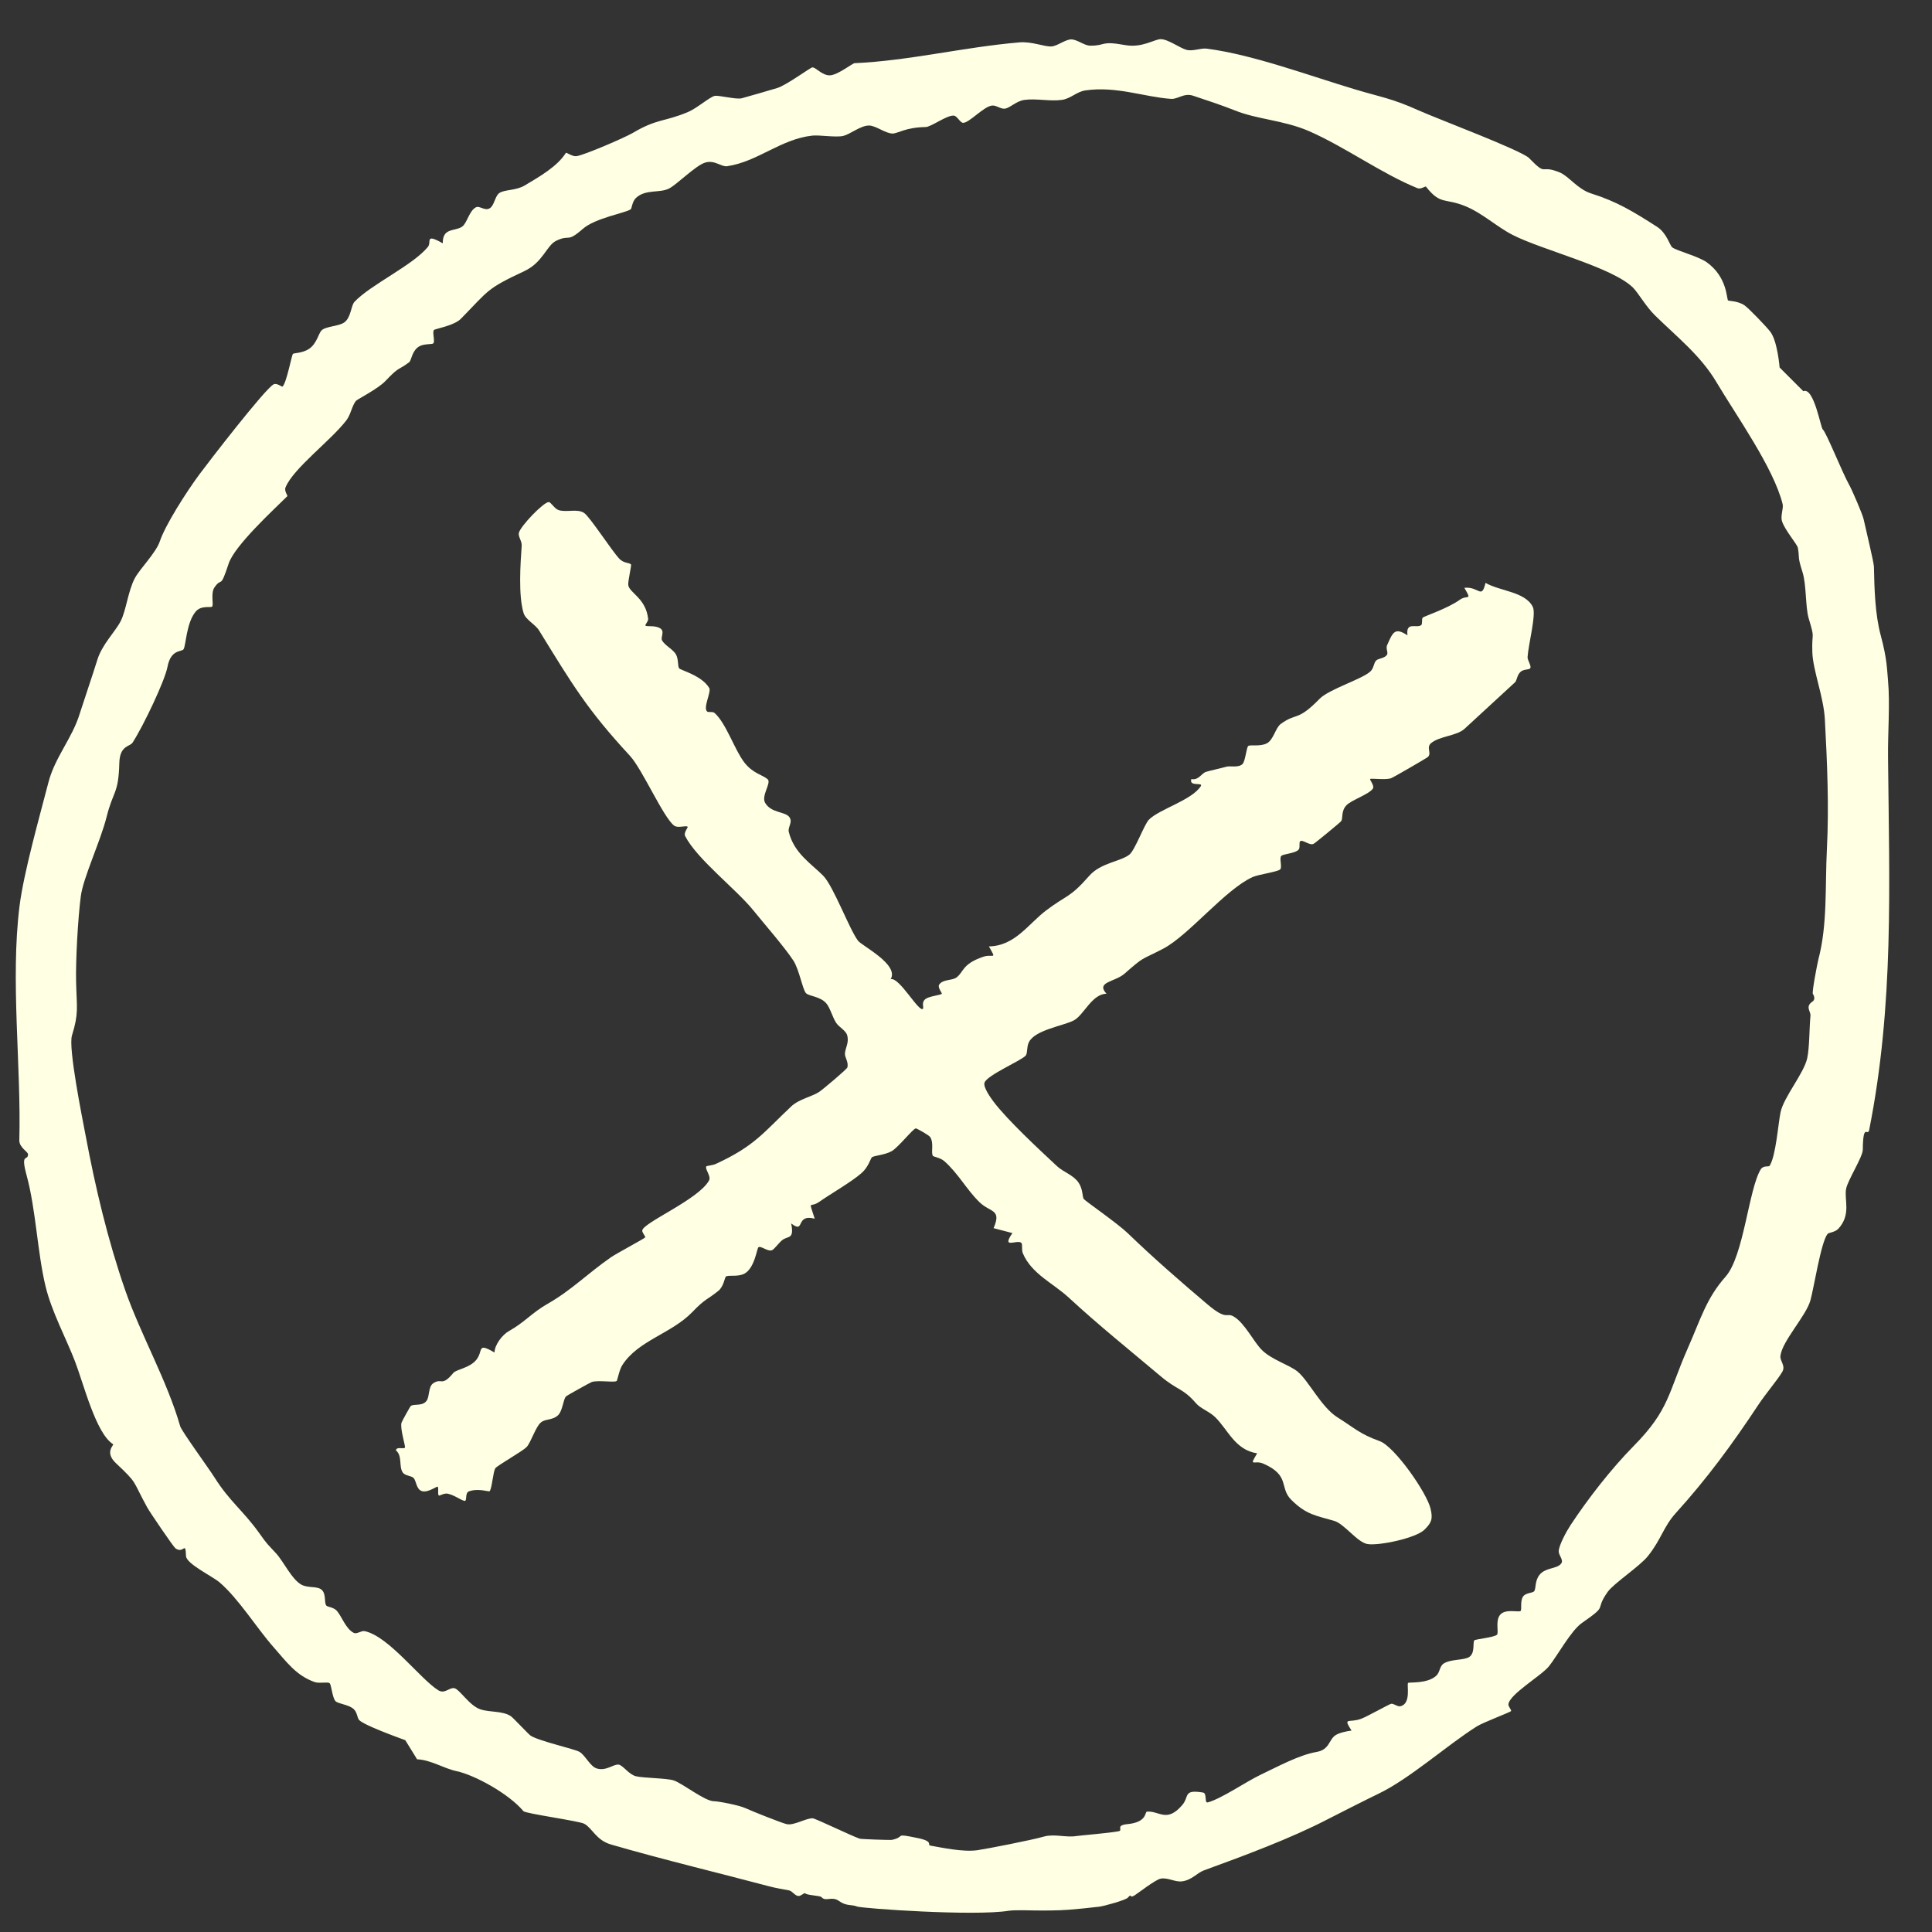
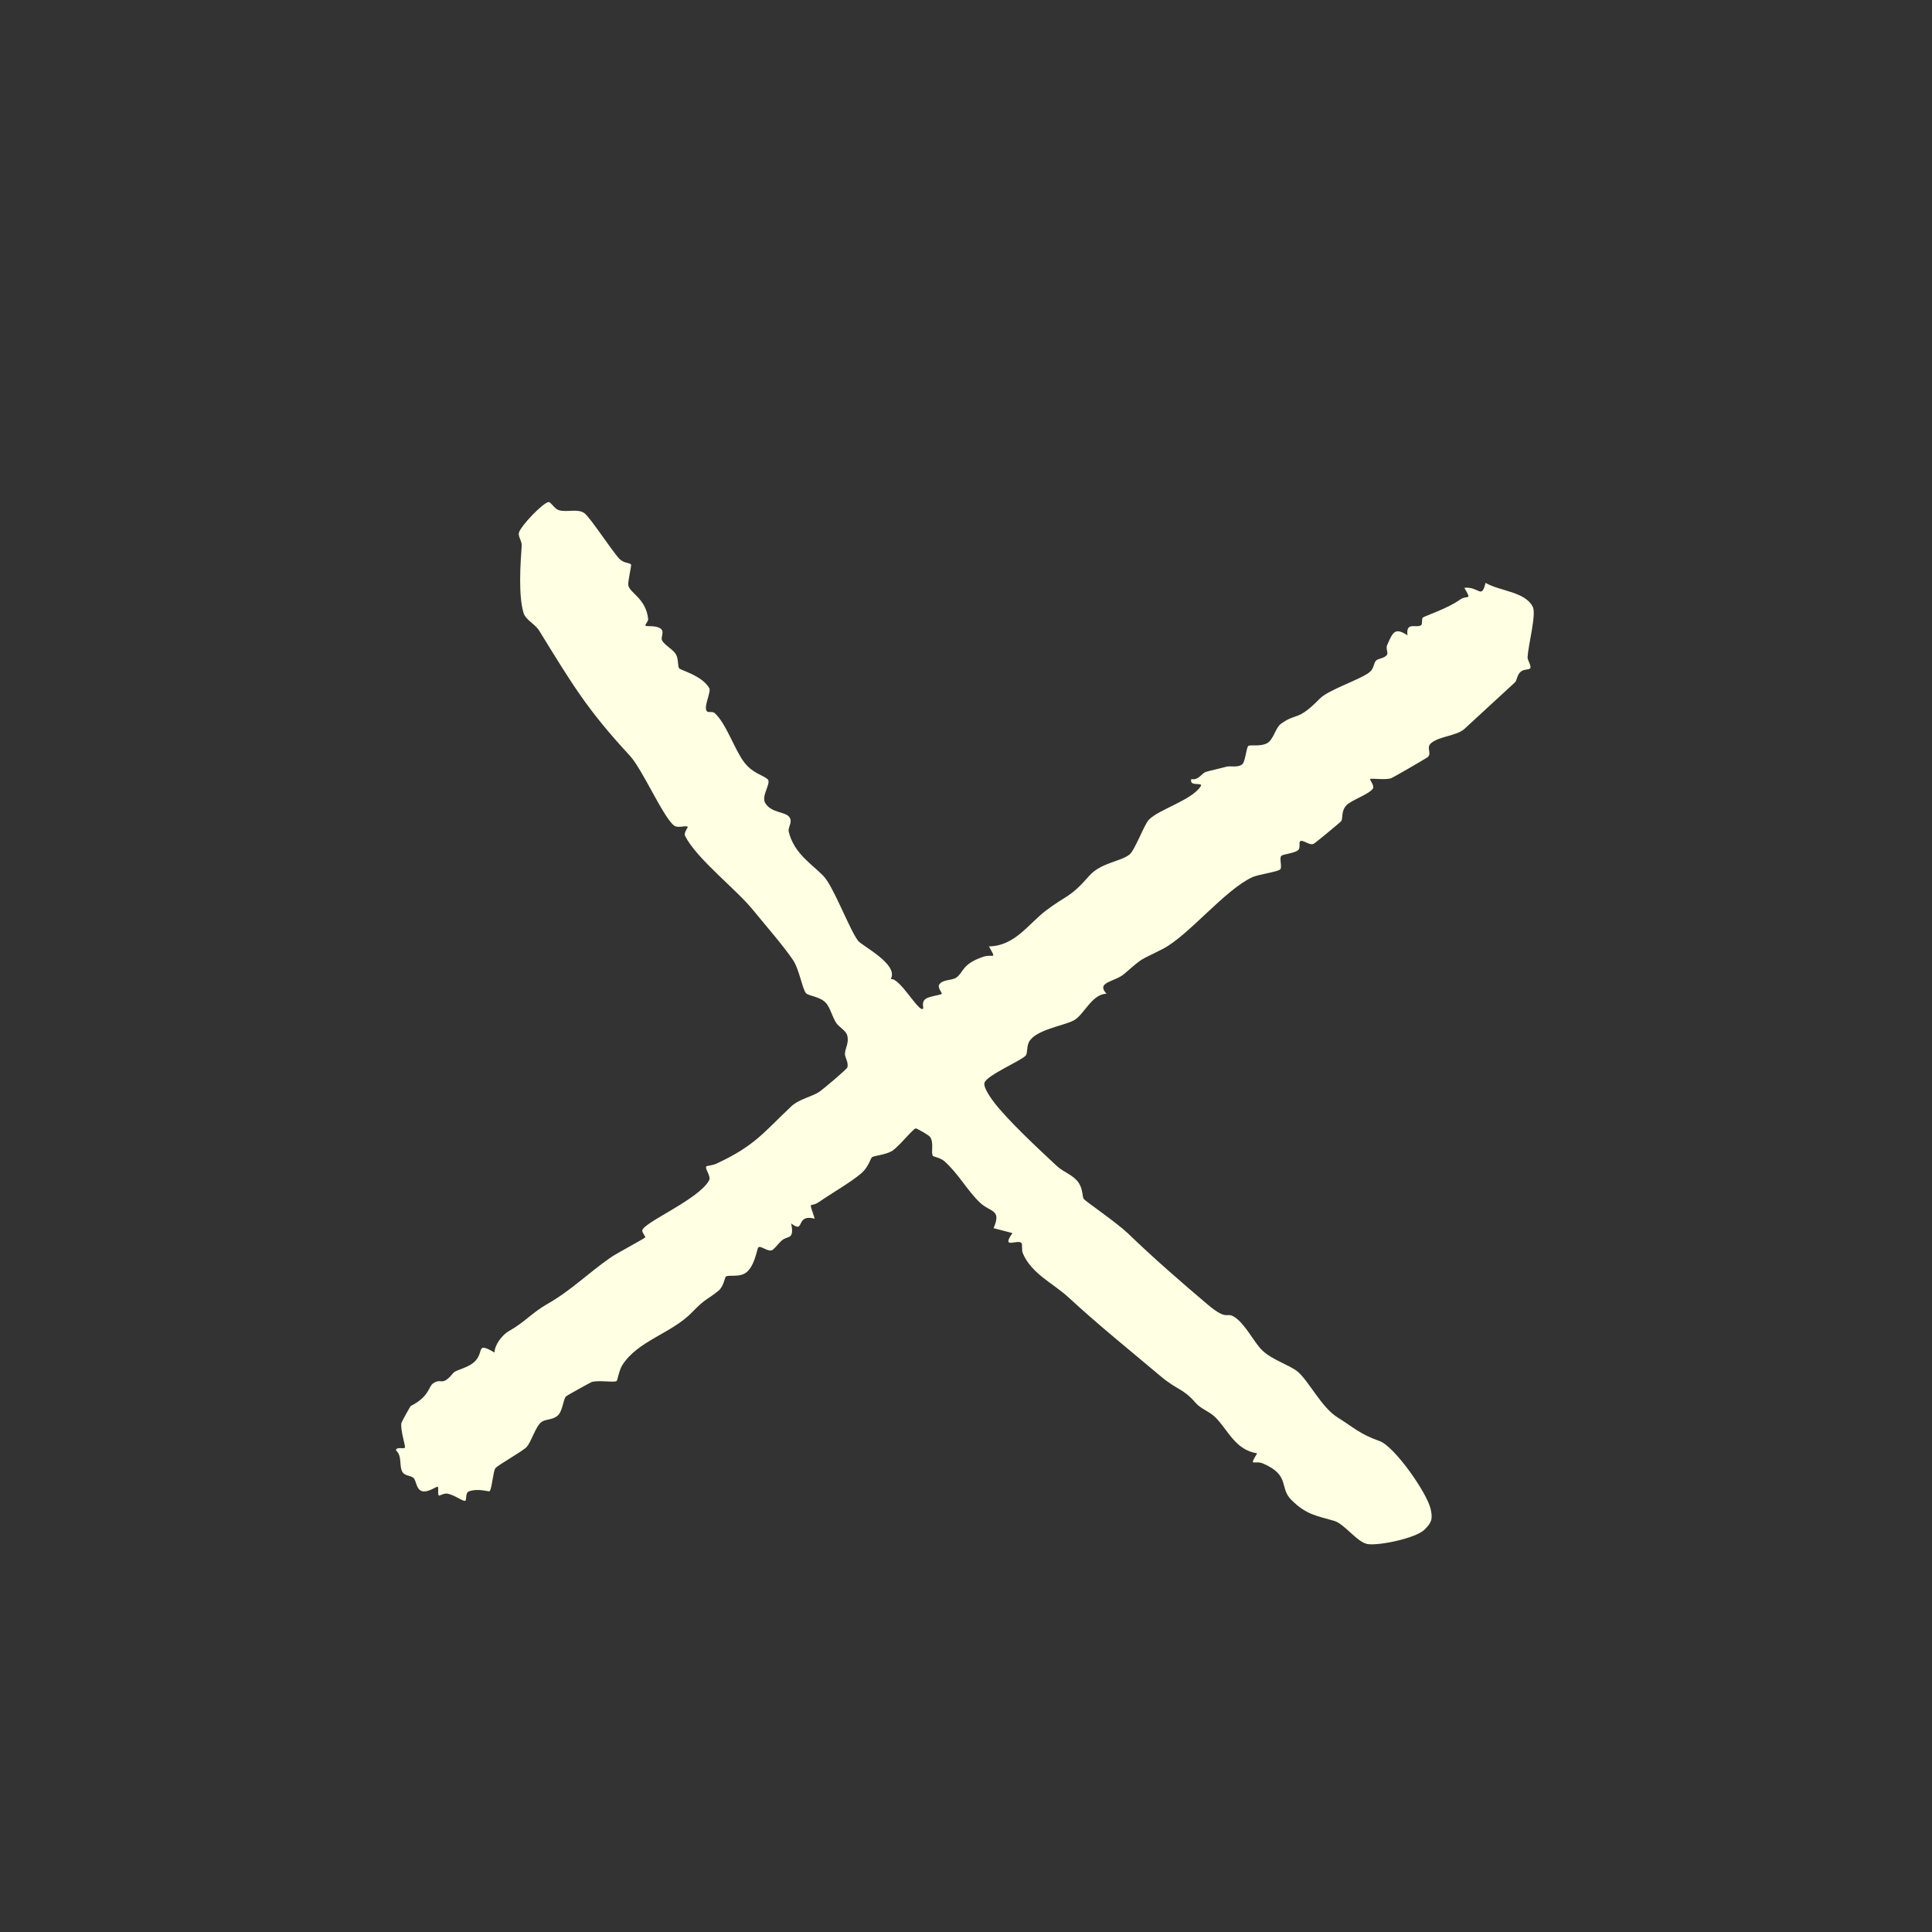
<svg xmlns="http://www.w3.org/2000/svg" width="33" height="33" viewBox="0 0 33 33" fill="none">
  <rect x="0" y="0" width="33" height="33" fill="#333333" stroke="none" />
-   <path d="M26.121 2.704C26.436 3.027 26.293 2.8 26.645 2.947C26.797 3.011 26.947 3.231 27.177 3.304C27.619 3.443 27.898 3.614 28.304 3.874C28.468 3.979 28.522 4.192 28.562 4.224C28.639 4.285 29.009 4.376 29.154 4.481C29.507 4.736 29.489 5.105 29.517 5.132C29.527 5.142 29.684 5.138 29.797 5.215C29.872 5.267 30.172 5.58 30.238 5.666C30.362 5.828 30.397 6.277 30.397 6.277L30.802 6.682C30.981 6.605 31.1 7.306 31.133 7.333C31.196 7.386 31.461 8.061 31.591 8.292C31.638 8.377 31.816 8.79 31.832 8.868C31.861 9.005 32.006 9.601 32.008 9.678C32.016 10.068 32.028 10.499 32.126 10.859C32.234 11.264 32.23 11.425 32.249 11.627C32.285 12.023 32.244 12.521 32.249 12.935C32.27 15.125 32.353 17.156 31.927 19.3C31.902 19.422 31.823 19.159 31.818 19.638C31.816 19.765 31.562 20.155 31.533 20.306C31.497 20.49 31.624 20.743 31.402 20.986C31.343 21.051 31.238 21.05 31.215 21.078C31.103 21.218 30.982 22.004 30.923 22.212C30.849 22.478 30.44 22.906 30.411 23.16C30.4 23.25 30.505 23.326 30.442 23.433C30.365 23.565 30.154 23.812 30.03 24.001C29.586 24.672 29.155 25.258 28.625 25.843C28.41 26.081 28.378 26.291 28.147 26.58C28.01 26.752 27.559 27.05 27.461 27.19C27.22 27.531 27.493 27.393 27.02 27.722C26.836 27.849 26.602 28.28 26.459 28.459C26.331 28.622 25.776 28.941 25.765 29.113C25.763 29.151 25.823 29.213 25.81 29.227C25.787 29.25 25.337 29.418 25.222 29.49C24.701 29.82 24.077 30.385 23.536 30.643C23.371 30.722 22.769 31.026 22.68 31.073C22.049 31.401 21.256 31.695 20.565 31.947C20.448 31.989 20.356 32.115 20.189 32.135C20.069 32.15 19.953 32.068 19.828 32.088C19.739 32.102 19.44 32.337 19.38 32.374C19.278 32.437 19.343 32.324 19.264 32.414C19.23 32.454 18.861 32.558 18.773 32.568C18.62 32.587 18.395 32.609 18.253 32.62C18.053 32.635 17.83 32.634 17.67 32.632C17.644 32.632 17.331 32.621 17.232 32.637C16.638 32.734 14.72 32.597 14.641 32.565C14.543 32.526 14.458 32.562 14.332 32.471C14.206 32.38 14.104 32.49 14.031 32.404C14.007 32.377 13.778 32.374 13.752 32.338C13.741 32.324 13.677 32.391 13.635 32.385C13.572 32.377 13.537 32.302 13.476 32.289C13.346 32.263 13.277 32.257 13.115 32.214C12.386 32.019 11.295 31.756 10.435 31.505C10.181 31.431 10.119 31.227 9.979 31.151C9.891 31.103 8.976 30.978 8.941 30.936C8.682 30.629 8.098 30.317 7.804 30.254C7.579 30.207 7.362 30.06 7.124 30.05L6.923 29.724C6.761 29.664 6.226 29.471 6.135 29.38C6.101 29.345 6.103 29.249 6.042 29.193C5.954 29.113 5.778 29.105 5.731 29.057C5.676 29.002 5.661 28.776 5.63 28.75C5.597 28.723 5.456 28.759 5.372 28.73C5.053 28.615 4.898 28.389 4.671 28.133C4.381 27.804 4.075 27.305 3.749 27.027C3.622 26.92 3.181 26.71 3.177 26.578C3.167 26.306 3.141 26.551 2.996 26.446C2.962 26.421 2.568 25.843 2.515 25.749C2.248 25.262 2.361 25.352 1.978 24.99C1.779 24.801 1.953 24.681 1.932 24.668C1.638 24.486 1.431 23.643 1.279 23.248C1.127 22.854 0.882 22.405 0.777 21.967C0.639 21.393 0.612 20.653 0.456 20.082C0.345 19.675 0.475 19.841 0.479 19.718C0.48 19.671 0.327 19.603 0.33 19.475C0.364 18.212 0.175 16.739 0.334 15.472C0.408 14.894 0.674 13.955 0.828 13.361C0.939 12.933 1.237 12.605 1.363 12.186C1.388 12.103 1.592 11.5 1.664 11.266C1.746 11.004 1.969 10.79 2.061 10.61C2.154 10.431 2.188 10.091 2.303 9.876C2.389 9.715 2.664 9.443 2.73 9.246C2.824 8.966 3.185 8.4 3.41 8.097C3.556 7.9 4.522 6.646 4.673 6.565C4.731 6.535 4.815 6.615 4.827 6.602C4.897 6.532 4.982 6.063 5.004 6.044C5.02 6.029 5.17 6.033 5.28 5.958C5.414 5.866 5.44 5.694 5.493 5.643C5.566 5.572 5.786 5.575 5.881 5.507C5.998 5.422 5.993 5.221 6.056 5.154C6.336 4.859 7.052 4.532 7.309 4.217C7.376 4.135 7.248 3.978 7.563 4.156C7.558 3.885 7.766 3.956 7.891 3.873C7.979 3.814 8.01 3.604 8.129 3.541C8.193 3.507 8.287 3.615 8.373 3.552C8.445 3.5 8.457 3.345 8.529 3.297C8.619 3.235 8.809 3.259 8.964 3.167C9.226 3.011 9.522 2.84 9.665 2.612C9.674 2.597 9.772 2.675 9.842 2.668C9.969 2.655 10.681 2.347 10.813 2.268C11.222 2.025 11.347 2.083 11.75 1.914C11.903 1.85 12.111 1.665 12.203 1.639C12.267 1.62 12.575 1.705 12.671 1.678C12.857 1.625 13.089 1.561 13.277 1.503C13.438 1.453 13.841 1.153 13.876 1.151C13.937 1.148 14.047 1.298 14.185 1.286C14.322 1.273 14.56 1.081 14.597 1.079C15.529 1.038 16.451 0.806 17.411 0.724C17.628 0.705 17.842 0.803 17.964 0.793C18.064 0.784 18.199 0.672 18.299 0.673C18.399 0.674 18.523 0.78 18.62 0.78C18.899 0.782 18.787 0.692 19.218 0.77C19.506 0.822 19.716 0.671 19.824 0.669C19.948 0.667 20.146 0.817 20.265 0.851C20.372 0.881 20.508 0.818 20.612 0.831C21.404 0.933 22.375 1.297 23.14 1.525C23.602 1.664 23.771 1.678 24.232 1.886C24.555 2.031 25.991 2.569 26.122 2.703L26.121 2.704ZM24.358 3.189C24.346 3.173 24.274 3.239 24.21 3.214C23.594 2.963 22.975 2.509 22.357 2.239C21.927 2.053 21.477 2.041 21.095 1.887C20.877 1.8 20.588 1.704 20.376 1.634C20.223 1.584 20.118 1.697 20.002 1.689C19.545 1.657 19.069 1.468 18.541 1.544C18.389 1.566 18.289 1.685 18.138 1.706C17.935 1.735 17.698 1.678 17.495 1.707C17.353 1.728 17.251 1.846 17.162 1.856C17.089 1.864 17.017 1.795 16.945 1.803C16.799 1.819 16.551 2.105 16.448 2.098C16.398 2.094 16.349 1.98 16.292 1.975C16.173 1.964 15.905 2.169 15.809 2.17C15.467 2.175 15.335 2.281 15.246 2.281C15.125 2.281 14.96 2.144 14.842 2.144C14.7 2.144 14.523 2.292 14.405 2.321C14.286 2.351 13.996 2.304 13.879 2.316C13.337 2.373 12.945 2.762 12.42 2.839C12.321 2.854 12.206 2.726 12.042 2.778C11.877 2.831 11.561 3.153 11.428 3.22C11.27 3.302 11.024 3.227 10.862 3.382C10.796 3.445 10.793 3.56 10.773 3.575C10.681 3.64 10.169 3.721 9.952 3.912C9.674 4.156 9.739 3.994 9.496 4.115C9.335 4.196 9.273 4.482 8.958 4.63C8.301 4.938 8.356 4.952 7.871 5.446C7.758 5.562 7.431 5.617 7.413 5.636C7.379 5.673 7.435 5.828 7.401 5.865C7.383 5.885 7.247 5.869 7.167 5.913C7.036 5.983 7.027 6.158 6.991 6.185C6.803 6.33 6.83 6.246 6.584 6.507C6.461 6.639 6.101 6.822 6.08 6.847C6.012 6.931 5.992 7.079 5.918 7.177C5.658 7.52 5.01 7.998 4.877 8.325C4.851 8.39 4.919 8.464 4.907 8.476C4.678 8.703 4.008 9.317 3.906 9.626C3.754 10.087 3.797 9.842 3.664 10.032C3.593 10.136 3.655 10.332 3.623 10.361C3.597 10.385 3.438 10.335 3.344 10.445C3.182 10.634 3.176 11.031 3.135 11.09C3.101 11.139 2.919 11.085 2.861 11.39C2.816 11.627 2.454 12.39 2.265 12.684C2.218 12.757 2.045 12.728 2.038 13.035C2.024 13.568 1.934 13.5 1.82 13.956C1.717 14.367 1.419 14.997 1.38 15.31C1.33 15.697 1.291 16.41 1.3 16.774C1.311 17.23 1.347 17.303 1.229 17.688C1.164 17.901 1.405 19.093 1.461 19.388C1.63 20.29 1.841 21.181 2.14 22.042C2.405 22.801 2.855 23.583 3.078 24.362C3.1 24.441 3.568 25.083 3.664 25.236C3.923 25.647 4.154 25.804 4.424 26.181C4.58 26.401 4.56 26.362 4.717 26.534C4.845 26.673 4.988 26.986 5.155 27.071C5.263 27.125 5.405 27.092 5.483 27.146C5.578 27.212 5.532 27.369 5.573 27.423C5.595 27.452 5.701 27.45 5.757 27.518C5.841 27.618 5.905 27.817 6.039 27.889C6.097 27.919 6.169 27.849 6.228 27.861C6.639 27.945 7.184 28.686 7.488 28.872C7.596 28.939 7.676 28.82 7.759 28.835C7.85 28.852 8.015 29.133 8.206 29.197C8.366 29.25 8.586 29.221 8.725 29.313C8.765 29.34 9.026 29.621 9.063 29.646C9.211 29.741 9.81 29.872 9.898 29.923C9.994 29.978 10.081 30.172 10.191 30.206C10.357 30.258 10.487 30.123 10.572 30.142C10.644 30.158 10.742 30.308 10.86 30.339C10.979 30.371 11.388 30.371 11.508 30.411C11.657 30.461 12.037 30.764 12.191 30.766C12.269 30.766 12.625 30.834 12.736 30.886C12.846 30.937 13.341 31.134 13.434 31.157C13.555 31.188 13.769 31.053 13.882 31.058C13.926 31.059 14.561 31.366 14.684 31.406C14.711 31.415 15.208 31.432 15.236 31.426C15.486 31.371 15.244 31.306 15.687 31.398C15.957 31.456 15.826 31.513 15.895 31.525C16.093 31.56 16.45 31.637 16.694 31.603C16.855 31.58 17.633 31.428 17.831 31.37C18.003 31.32 18.213 31.389 18.377 31.362C18.454 31.35 18.912 31.314 19.102 31.28C19.199 31.264 19.035 31.179 19.261 31.157C19.6 31.124 19.551 30.946 19.591 30.944C19.802 30.927 19.929 31.142 20.195 30.83C20.318 30.686 20.203 30.561 20.549 30.618C20.622 30.63 20.567 30.803 20.63 30.786C20.862 30.724 21.282 30.433 21.534 30.313C21.817 30.179 22.191 29.975 22.486 29.925C22.712 29.887 22.696 29.714 22.811 29.639C22.879 29.595 23.001 29.57 23.085 29.56C22.934 29.322 23.038 29.435 23.247 29.359C23.357 29.319 23.734 29.103 23.766 29.101C23.81 29.099 23.871 29.154 23.918 29.144C24.11 29.104 24.025 28.773 24.051 28.746C24.068 28.728 24.379 28.765 24.533 28.622C24.597 28.563 24.587 28.46 24.661 28.413C24.787 28.335 25.01 28.362 25.099 28.3C25.199 28.23 25.152 28.051 25.183 28.018C25.202 27.998 25.531 27.967 25.57 27.921C25.602 27.884 25.544 27.704 25.612 27.597C25.697 27.465 25.944 27.548 25.974 27.515C25.996 27.489 25.962 27.35 26.015 27.27C26.061 27.203 26.178 27.213 26.205 27.179C26.239 27.134 26.213 27.006 26.294 26.902C26.398 26.769 26.596 26.803 26.667 26.705C26.711 26.644 26.624 26.57 26.624 26.498C26.625 26.396 26.76 26.15 26.825 26.052C27.119 25.605 27.518 25.091 27.905 24.698C28.519 24.076 28.493 23.79 28.83 23.026C29.049 22.531 29.144 22.178 29.475 21.805C29.785 21.456 29.87 20.303 30.075 19.973C30.119 19.902 30.212 19.934 30.225 19.914C30.333 19.752 30.371 19.203 30.413 18.999C30.468 18.736 30.811 18.338 30.869 18.073C30.909 17.883 30.903 17.575 30.924 17.349C30.931 17.272 30.827 17.195 30.961 17.105C31.017 17.068 30.975 16.987 30.966 16.979C30.944 16.96 31.041 16.459 31.059 16.388C31.217 15.79 31.172 15.15 31.205 14.495C31.242 13.778 31.21 13.031 31.17 12.287C31.149 11.9 30.968 11.46 30.956 11.143C30.944 10.764 31.007 10.942 30.893 10.559C30.835 10.361 30.858 9.989 30.787 9.769C30.698 9.489 30.742 9.549 30.709 9.358C30.698 9.295 30.486 9.057 30.437 8.9C30.41 8.811 30.466 8.679 30.449 8.612C30.296 7.993 29.658 7.1 29.316 6.524C29.046 6.071 28.649 5.76 28.267 5.386C28.114 5.236 27.981 5 27.891 4.911C27.532 4.561 26.347 4.273 25.84 4.014C25.567 3.875 25.326 3.645 25.035 3.524C24.678 3.376 24.609 3.508 24.359 3.191L24.358 3.189Z" fill="#FFFFE3" />
-   <path d="M10.778 9.641C10.791 9.652 10.72 9.94 10.732 9.999C10.758 10.13 11.034 10.222 11.071 10.573C11.075 10.614 11.009 10.676 11.026 10.687C11.054 10.707 11.184 10.678 11.273 10.73C11.363 10.781 11.28 10.883 11.308 10.937C11.355 11.027 11.5 11.09 11.549 11.184C11.591 11.264 11.574 11.38 11.6 11.415C11.626 11.45 11.989 11.537 12.115 11.753C12.153 11.818 12.001 12.095 12.081 12.155C12.103 12.171 12.174 12.149 12.208 12.18C12.405 12.359 12.546 12.804 12.712 13.021C12.858 13.212 13.029 13.236 13.112 13.31C13.181 13.371 12.997 13.592 13.07 13.715C13.175 13.891 13.412 13.859 13.483 13.957C13.546 14.043 13.453 14.127 13.473 14.209C13.562 14.575 13.862 14.756 14.061 14.958C14.236 15.136 14.508 15.874 14.656 16.069C14.724 16.157 15.363 16.475 15.213 16.726C15.36 16.679 15.707 17.319 15.767 17.227C15.781 17.205 15.73 17.116 15.815 17.059C15.88 17.015 16.066 16.997 16.086 16.975C16.097 16.964 16.008 16.866 16.043 16.816C16.109 16.723 16.255 16.753 16.334 16.698C16.465 16.605 16.425 16.47 16.789 16.344C16.961 16.284 17.032 16.412 16.891 16.165C17.332 16.16 17.563 15.784 17.862 15.556C18.221 15.282 18.266 15.347 18.605 14.96C18.801 14.736 19.137 14.718 19.29 14.598C19.387 14.522 19.544 14.081 19.625 14C19.801 13.821 20.355 13.67 20.51 13.429C20.558 13.354 20.304 13.445 20.349 13.307C20.465 13.334 20.529 13.21 20.59 13.187C20.624 13.173 20.852 13.123 20.952 13.095C21.009 13.078 21.155 13.118 21.223 13.05C21.271 13.003 21.29 12.768 21.321 12.742C21.353 12.716 21.524 12.756 21.638 12.697C21.753 12.638 21.786 12.431 21.876 12.366C22.147 12.167 22.156 12.33 22.539 11.937C22.699 11.772 23.262 11.603 23.407 11.469C23.466 11.415 23.464 11.325 23.504 11.284C23.543 11.243 23.642 11.249 23.689 11.187C23.717 11.15 23.667 11.079 23.692 11.022C23.793 10.793 23.825 10.711 24.041 10.852C24.009 10.609 24.194 10.737 24.275 10.678C24.301 10.659 24.279 10.57 24.302 10.549C24.329 10.524 24.724 10.396 24.935 10.244C25.065 10.152 25.149 10.276 25.012 10.04C25.265 10.014 25.304 10.247 25.374 9.956C25.62 10.099 26.049 10.104 26.181 10.365C26.245 10.491 26.104 11.012 26.092 11.225C26.089 11.28 26.17 11.385 26.133 11.419C26.112 11.44 26.027 11.431 25.979 11.47C25.909 11.527 25.912 11.622 25.878 11.654C25.596 11.914 25.286 12.201 25.015 12.449C24.88 12.572 24.588 12.572 24.443 12.694C24.351 12.772 24.472 12.879 24.375 12.94C24.31 12.982 23.79 13.285 23.755 13.295C23.655 13.325 23.417 13.29 23.403 13.306C23.391 13.32 23.483 13.421 23.449 13.471C23.384 13.567 23.086 13.665 23 13.753C22.9 13.857 22.945 13.976 22.907 14.027C22.889 14.051 22.467 14.398 22.44 14.412C22.369 14.452 22.242 14.326 22.205 14.373C22.186 14.396 22.21 14.475 22.183 14.51C22.129 14.578 21.91 14.585 21.883 14.622C21.85 14.667 21.902 14.803 21.869 14.847C21.835 14.891 21.501 14.934 21.395 14.981C20.925 15.195 20.303 15.978 19.867 16.205C19.46 16.417 19.562 16.322 19.204 16.634C19.041 16.775 18.713 16.77 18.9 16.974C18.65 16.976 18.511 17.342 18.34 17.43C18.16 17.523 17.683 17.591 17.576 17.798C17.535 17.875 17.553 17.986 17.522 18.027C17.459 18.112 16.847 18.367 16.815 18.497C16.795 18.573 16.918 18.748 16.972 18.819C17.205 19.129 17.756 19.641 18.057 19.921C18.165 20.021 18.335 20.07 18.424 20.202C18.5 20.316 18.485 20.445 18.512 20.48C18.541 20.518 19.083 20.891 19.263 21.064C19.703 21.489 20.179 21.903 20.631 22.285C20.963 22.564 20.944 22.412 21.072 22.487C21.263 22.599 21.413 22.921 21.557 23.062C21.723 23.226 22.028 23.316 22.163 23.427C22.351 23.581 22.568 24.035 22.843 24.208C23.148 24.4 23.222 24.491 23.567 24.616C23.82 24.707 24.374 25.499 24.436 25.773C24.477 25.95 24.45 26.01 24.33 26.129C24.186 26.271 23.564 26.404 23.361 26.374C23.185 26.348 22.966 26.029 22.787 25.977C22.483 25.888 22.313 25.875 22.055 25.617C21.848 25.411 22.042 25.201 21.576 24.999C21.423 24.933 21.325 25.071 21.473 24.824C21.092 24.766 20.973 24.415 20.753 24.203C20.651 24.105 20.507 24.061 20.424 23.964C20.207 23.711 20.116 23.752 19.826 23.508C19.292 23.058 18.776 22.645 18.256 22.165C17.991 21.919 17.621 21.761 17.471 21.408C17.446 21.349 17.468 21.252 17.447 21.231C17.381 21.161 17.093 21.348 17.293 21.062L16.971 20.978C17.114 20.647 16.913 20.714 16.728 20.532C16.506 20.314 16.37 20.046 16.128 19.832C16.064 19.776 15.946 19.758 15.935 19.744C15.897 19.687 15.956 19.529 15.889 19.423C15.869 19.39 15.662 19.274 15.643 19.274C15.599 19.273 15.346 19.596 15.232 19.662C15.117 19.728 14.931 19.738 14.893 19.767C14.871 19.785 14.835 19.933 14.716 20.037C14.544 20.188 14.206 20.38 13.992 20.529C13.827 20.644 13.809 20.473 13.916 20.816C13.573 20.728 13.76 21.087 13.514 20.897C13.571 21.182 13.457 21.102 13.358 21.185C13.297 21.236 13.236 21.325 13.193 21.351C13.123 21.393 12.993 21.268 12.953 21.306C12.928 21.33 12.888 21.668 12.711 21.757C12.596 21.815 12.446 21.772 12.398 21.805C12.38 21.818 12.362 21.972 12.273 22.046C12.082 22.203 12.054 22.172 11.826 22.41C11.467 22.782 10.9 22.894 10.629 23.318C10.577 23.4 10.547 23.573 10.534 23.587C10.5 23.62 10.23 23.57 10.109 23.605C10.085 23.613 9.686 23.834 9.668 23.852C9.62 23.901 9.612 24.089 9.537 24.168C9.45 24.258 9.33 24.233 9.251 24.287C9.151 24.355 9.072 24.638 8.993 24.718C8.918 24.794 8.499 25.028 8.462 25.078C8.422 25.13 8.404 25.426 8.363 25.471C8.351 25.484 8.179 25.418 8.016 25.471C7.929 25.498 7.991 25.652 7.928 25.635C7.865 25.618 7.762 25.539 7.647 25.513C7.582 25.499 7.502 25.558 7.494 25.544C7.471 25.508 7.496 25.43 7.478 25.395C7.469 25.376 7.317 25.5 7.209 25.47C7.108 25.441 7.112 25.293 7.064 25.245C7.022 25.204 6.918 25.209 6.879 25.151C6.809 25.047 6.877 24.869 6.763 24.774C6.771 24.706 6.877 24.753 6.916 24.729C6.934 24.718 6.829 24.402 6.858 24.301C6.863 24.282 7.004 24.025 7.017 24.015C7.07 23.974 7.218 24.025 7.288 23.924C7.34 23.85 7.313 23.687 7.399 23.628C7.548 23.527 7.54 23.697 7.743 23.451C7.793 23.39 8.018 23.369 8.134 23.229C8.263 23.071 8.136 22.922 8.447 23.102C8.447 22.97 8.583 22.796 8.694 22.735C8.968 22.581 9.081 22.425 9.357 22.268C9.757 22.04 10.033 21.756 10.43 21.479C10.53 21.409 10.995 21.163 11.02 21.136C11.031 21.123 10.967 21.055 10.97 21.019C10.98 20.884 11.931 20.491 12.111 20.163C12.152 20.09 12.03 19.96 12.067 19.92C12.073 19.914 12.173 19.905 12.228 19.88C12.894 19.573 13.042 19.343 13.515 18.898C13.652 18.77 13.874 18.731 13.994 18.649C14.059 18.605 14.466 18.263 14.474 18.232C14.497 18.142 14.43 18.063 14.432 17.998C14.437 17.898 14.507 17.81 14.47 17.682C14.446 17.598 14.326 17.543 14.278 17.465C14.216 17.363 14.179 17.217 14.116 17.141C14.013 17.017 13.821 17.019 13.767 16.964C13.71 16.906 13.651 16.56 13.551 16.407C13.402 16.179 13.052 15.778 12.866 15.548C12.575 15.187 11.907 14.678 11.703 14.281C11.672 14.222 11.758 14.131 11.745 14.121C11.709 14.095 11.581 14.15 11.516 14.103C11.332 13.968 10.972 13.138 10.759 12.909C10.025 12.115 9.778 11.694 9.209 10.771C9.143 10.662 8.977 10.587 8.943 10.47C8.852 10.171 8.889 9.625 8.911 9.323C8.917 9.245 8.85 9.168 8.862 9.105C8.884 8.991 9.284 8.576 9.372 8.576C9.412 8.576 9.47 8.692 9.545 8.714C9.682 8.755 9.865 8.684 9.979 8.763C10.079 8.833 10.45 9.408 10.579 9.544C10.649 9.619 10.739 9.609 10.772 9.636L10.778 9.641Z" fill="#FFFFE3" />
+   <path d="M10.778 9.641C10.791 9.652 10.72 9.94 10.732 9.999C10.758 10.13 11.034 10.222 11.071 10.573C11.075 10.614 11.009 10.676 11.026 10.687C11.054 10.707 11.184 10.678 11.273 10.73C11.363 10.781 11.28 10.883 11.308 10.937C11.355 11.027 11.5 11.09 11.549 11.184C11.591 11.264 11.574 11.38 11.6 11.415C11.626 11.45 11.989 11.537 12.115 11.753C12.153 11.818 12.001 12.095 12.081 12.155C12.103 12.171 12.174 12.149 12.208 12.18C12.405 12.359 12.546 12.804 12.712 13.021C12.858 13.212 13.029 13.236 13.112 13.31C13.181 13.371 12.997 13.592 13.07 13.715C13.175 13.891 13.412 13.859 13.483 13.957C13.546 14.043 13.453 14.127 13.473 14.209C13.562 14.575 13.862 14.756 14.061 14.958C14.236 15.136 14.508 15.874 14.656 16.069C14.724 16.157 15.363 16.475 15.213 16.726C15.36 16.679 15.707 17.319 15.767 17.227C15.781 17.205 15.73 17.116 15.815 17.059C15.88 17.015 16.066 16.997 16.086 16.975C16.097 16.964 16.008 16.866 16.043 16.816C16.109 16.723 16.255 16.753 16.334 16.698C16.465 16.605 16.425 16.47 16.789 16.344C16.961 16.284 17.032 16.412 16.891 16.165C17.332 16.16 17.563 15.784 17.862 15.556C18.221 15.282 18.266 15.347 18.605 14.96C18.801 14.736 19.137 14.718 19.29 14.598C19.387 14.522 19.544 14.081 19.625 14C19.801 13.821 20.355 13.67 20.51 13.429C20.558 13.354 20.304 13.445 20.349 13.307C20.465 13.334 20.529 13.21 20.59 13.187C20.624 13.173 20.852 13.123 20.952 13.095C21.009 13.078 21.155 13.118 21.223 13.05C21.271 13.003 21.29 12.768 21.321 12.742C21.353 12.716 21.524 12.756 21.638 12.697C21.753 12.638 21.786 12.431 21.876 12.366C22.147 12.167 22.156 12.33 22.539 11.937C22.699 11.772 23.262 11.603 23.407 11.469C23.466 11.415 23.464 11.325 23.504 11.284C23.543 11.243 23.642 11.249 23.689 11.187C23.717 11.15 23.667 11.079 23.692 11.022C23.793 10.793 23.825 10.711 24.041 10.852C24.009 10.609 24.194 10.737 24.275 10.678C24.301 10.659 24.279 10.57 24.302 10.549C24.329 10.524 24.724 10.396 24.935 10.244C25.065 10.152 25.149 10.276 25.012 10.04C25.265 10.014 25.304 10.247 25.374 9.956C25.62 10.099 26.049 10.104 26.181 10.365C26.245 10.491 26.104 11.012 26.092 11.225C26.089 11.28 26.17 11.385 26.133 11.419C26.112 11.44 26.027 11.431 25.979 11.47C25.909 11.527 25.912 11.622 25.878 11.654C25.596 11.914 25.286 12.201 25.015 12.449C24.88 12.572 24.588 12.572 24.443 12.694C24.351 12.772 24.472 12.879 24.375 12.94C24.31 12.982 23.79 13.285 23.755 13.295C23.655 13.325 23.417 13.29 23.403 13.306C23.391 13.32 23.483 13.421 23.449 13.471C23.384 13.567 23.086 13.665 23 13.753C22.9 13.857 22.945 13.976 22.907 14.027C22.889 14.051 22.467 14.398 22.44 14.412C22.369 14.452 22.242 14.326 22.205 14.373C22.186 14.396 22.21 14.475 22.183 14.51C22.129 14.578 21.91 14.585 21.883 14.622C21.85 14.667 21.902 14.803 21.869 14.847C21.835 14.891 21.501 14.934 21.395 14.981C20.925 15.195 20.303 15.978 19.867 16.205C19.46 16.417 19.562 16.322 19.204 16.634C19.041 16.775 18.713 16.77 18.9 16.974C18.65 16.976 18.511 17.342 18.34 17.43C18.16 17.523 17.683 17.591 17.576 17.798C17.535 17.875 17.553 17.986 17.522 18.027C17.459 18.112 16.847 18.367 16.815 18.497C16.795 18.573 16.918 18.748 16.972 18.819C17.205 19.129 17.756 19.641 18.057 19.921C18.165 20.021 18.335 20.07 18.424 20.202C18.5 20.316 18.485 20.445 18.512 20.48C18.541 20.518 19.083 20.891 19.263 21.064C19.703 21.489 20.179 21.903 20.631 22.285C20.963 22.564 20.944 22.412 21.072 22.487C21.263 22.599 21.413 22.921 21.557 23.062C21.723 23.226 22.028 23.316 22.163 23.427C22.351 23.581 22.568 24.035 22.843 24.208C23.148 24.4 23.222 24.491 23.567 24.616C23.82 24.707 24.374 25.499 24.436 25.773C24.477 25.95 24.45 26.01 24.33 26.129C24.186 26.271 23.564 26.404 23.361 26.374C23.185 26.348 22.966 26.029 22.787 25.977C22.483 25.888 22.313 25.875 22.055 25.617C21.848 25.411 22.042 25.201 21.576 24.999C21.423 24.933 21.325 25.071 21.473 24.824C21.092 24.766 20.973 24.415 20.753 24.203C20.651 24.105 20.507 24.061 20.424 23.964C20.207 23.711 20.116 23.752 19.826 23.508C19.292 23.058 18.776 22.645 18.256 22.165C17.991 21.919 17.621 21.761 17.471 21.408C17.446 21.349 17.468 21.252 17.447 21.231C17.381 21.161 17.093 21.348 17.293 21.062L16.971 20.978C17.114 20.647 16.913 20.714 16.728 20.532C16.506 20.314 16.37 20.046 16.128 19.832C16.064 19.776 15.946 19.758 15.935 19.744C15.897 19.687 15.956 19.529 15.889 19.423C15.869 19.39 15.662 19.274 15.643 19.274C15.599 19.273 15.346 19.596 15.232 19.662C15.117 19.728 14.931 19.738 14.893 19.767C14.871 19.785 14.835 19.933 14.716 20.037C14.544 20.188 14.206 20.38 13.992 20.529C13.827 20.644 13.809 20.473 13.916 20.816C13.573 20.728 13.76 21.087 13.514 20.897C13.571 21.182 13.457 21.102 13.358 21.185C13.297 21.236 13.236 21.325 13.193 21.351C13.123 21.393 12.993 21.268 12.953 21.306C12.928 21.33 12.888 21.668 12.711 21.757C12.596 21.815 12.446 21.772 12.398 21.805C12.38 21.818 12.362 21.972 12.273 22.046C12.082 22.203 12.054 22.172 11.826 22.41C11.467 22.782 10.9 22.894 10.629 23.318C10.577 23.4 10.547 23.573 10.534 23.587C10.5 23.62 10.23 23.57 10.109 23.605C10.085 23.613 9.686 23.834 9.668 23.852C9.62 23.901 9.612 24.089 9.537 24.168C9.45 24.258 9.33 24.233 9.251 24.287C9.151 24.355 9.072 24.638 8.993 24.718C8.918 24.794 8.499 25.028 8.462 25.078C8.422 25.13 8.404 25.426 8.363 25.471C8.351 25.484 8.179 25.418 8.016 25.471C7.929 25.498 7.991 25.652 7.928 25.635C7.865 25.618 7.762 25.539 7.647 25.513C7.582 25.499 7.502 25.558 7.494 25.544C7.471 25.508 7.496 25.43 7.478 25.395C7.469 25.376 7.317 25.5 7.209 25.47C7.108 25.441 7.112 25.293 7.064 25.245C7.022 25.204 6.918 25.209 6.879 25.151C6.809 25.047 6.877 24.869 6.763 24.774C6.771 24.706 6.877 24.753 6.916 24.729C6.934 24.718 6.829 24.402 6.858 24.301C6.863 24.282 7.004 24.025 7.017 24.015C7.34 23.85 7.313 23.687 7.399 23.628C7.548 23.527 7.54 23.697 7.743 23.451C7.793 23.39 8.018 23.369 8.134 23.229C8.263 23.071 8.136 22.922 8.447 23.102C8.447 22.97 8.583 22.796 8.694 22.735C8.968 22.581 9.081 22.425 9.357 22.268C9.757 22.04 10.033 21.756 10.43 21.479C10.53 21.409 10.995 21.163 11.02 21.136C11.031 21.123 10.967 21.055 10.97 21.019C10.98 20.884 11.931 20.491 12.111 20.163C12.152 20.09 12.03 19.96 12.067 19.92C12.073 19.914 12.173 19.905 12.228 19.88C12.894 19.573 13.042 19.343 13.515 18.898C13.652 18.77 13.874 18.731 13.994 18.649C14.059 18.605 14.466 18.263 14.474 18.232C14.497 18.142 14.43 18.063 14.432 17.998C14.437 17.898 14.507 17.81 14.47 17.682C14.446 17.598 14.326 17.543 14.278 17.465C14.216 17.363 14.179 17.217 14.116 17.141C14.013 17.017 13.821 17.019 13.767 16.964C13.71 16.906 13.651 16.56 13.551 16.407C13.402 16.179 13.052 15.778 12.866 15.548C12.575 15.187 11.907 14.678 11.703 14.281C11.672 14.222 11.758 14.131 11.745 14.121C11.709 14.095 11.581 14.15 11.516 14.103C11.332 13.968 10.972 13.138 10.759 12.909C10.025 12.115 9.778 11.694 9.209 10.771C9.143 10.662 8.977 10.587 8.943 10.47C8.852 10.171 8.889 9.625 8.911 9.323C8.917 9.245 8.85 9.168 8.862 9.105C8.884 8.991 9.284 8.576 9.372 8.576C9.412 8.576 9.47 8.692 9.545 8.714C9.682 8.755 9.865 8.684 9.979 8.763C10.079 8.833 10.45 9.408 10.579 9.544C10.649 9.619 10.739 9.609 10.772 9.636L10.778 9.641Z" fill="#FFFFE3" />
</svg>